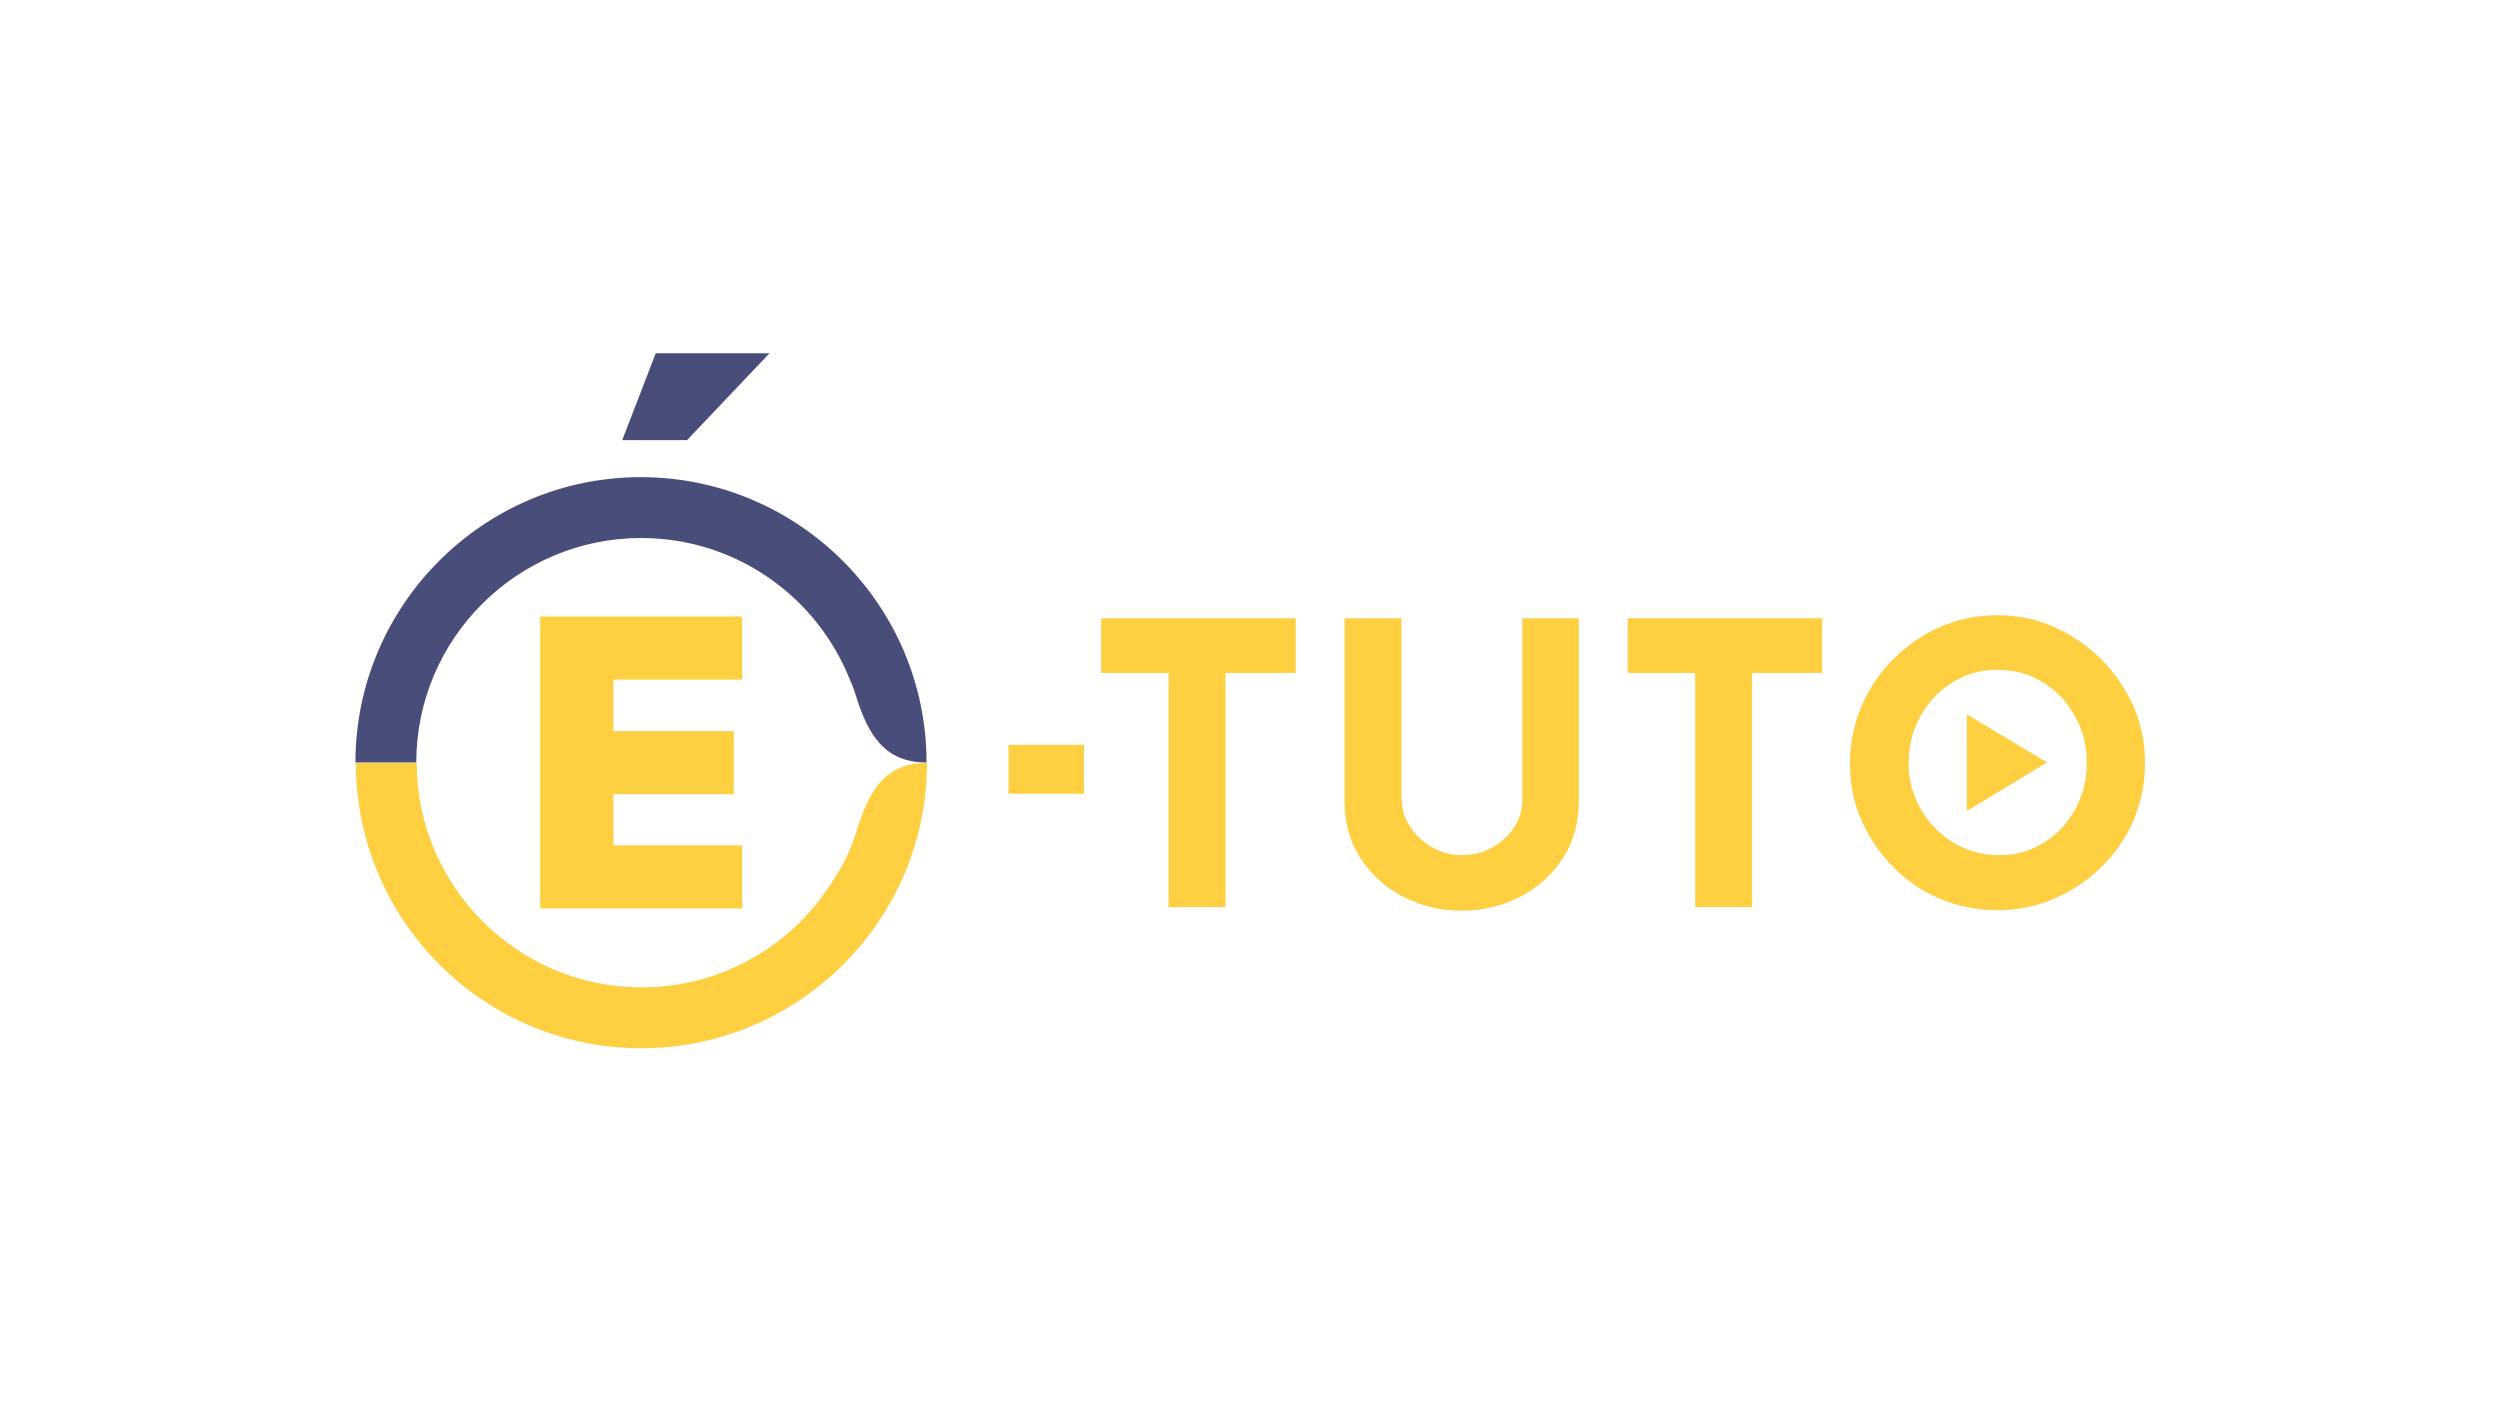
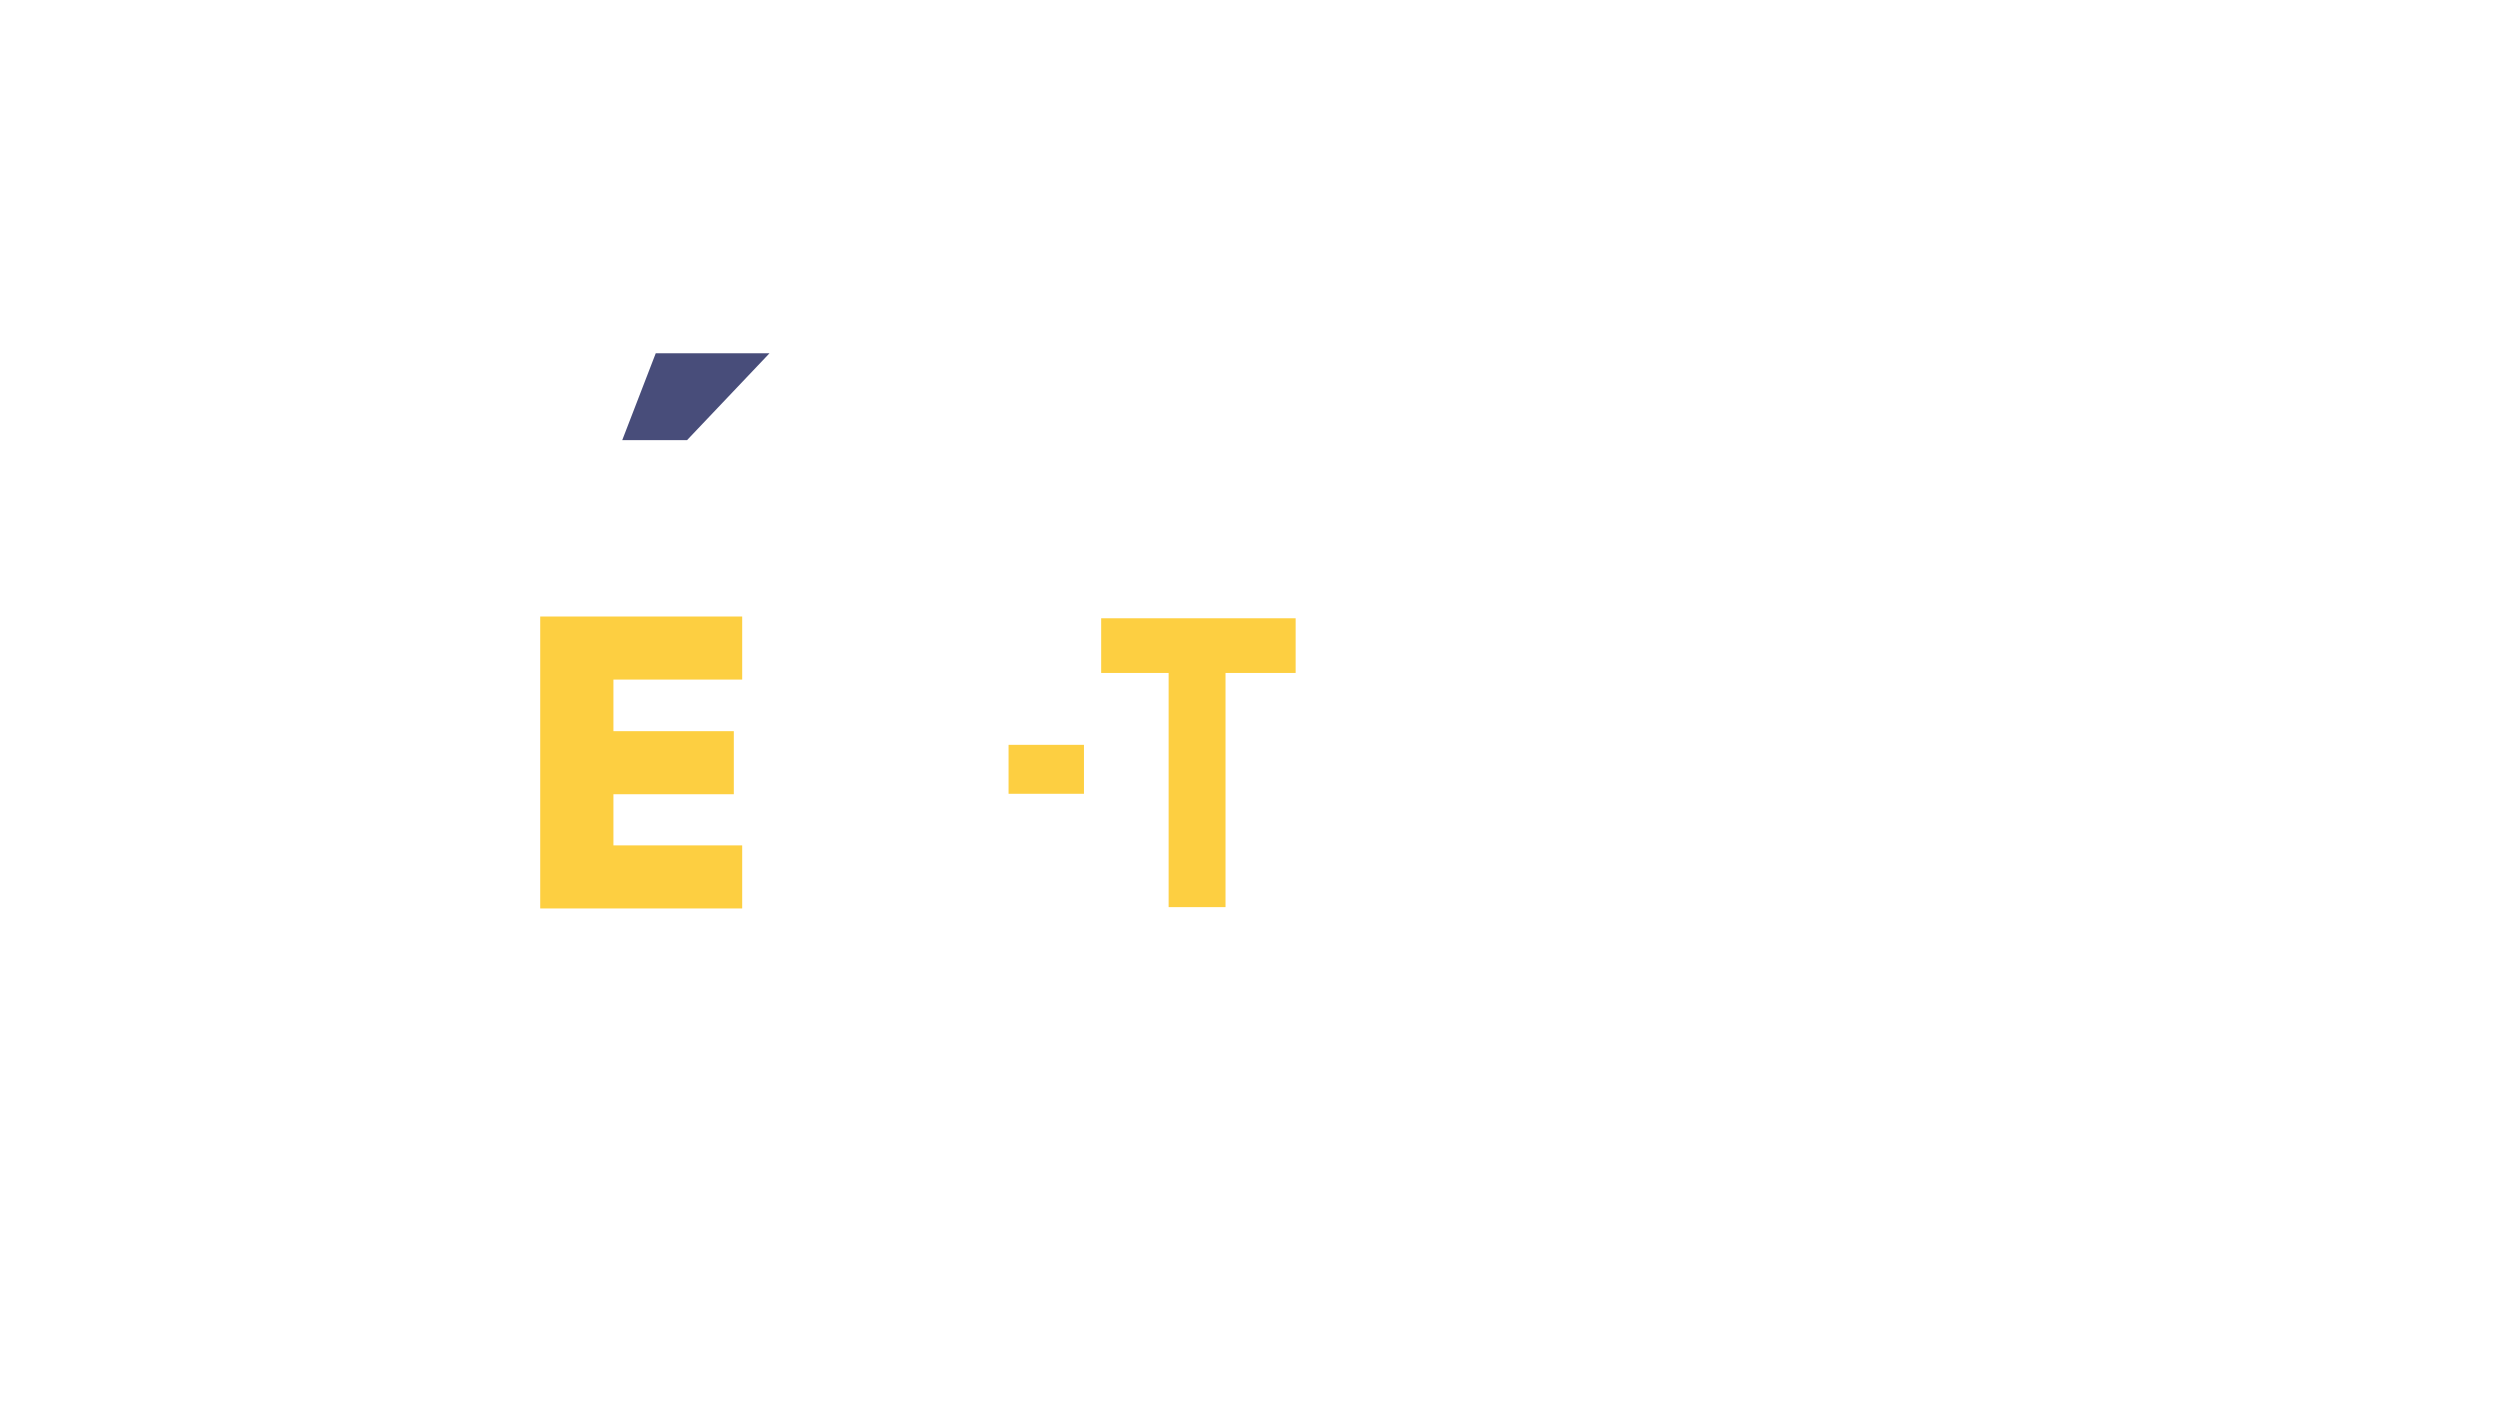
<svg xmlns="http://www.w3.org/2000/svg" xmlns:xlink="http://www.w3.org/1999/xlink" version="1.1" id="Calque_1" x="0px" y="0px" viewBox="0 0 566.9 318.9" style="enable-background:new 0 0 566.9 318.9;" xml:space="preserve">
  <style type="text/css">
	.st0{display:none;fill:#CF6089;}
	.st1{display:none;fill:url(#SVGID_1_);}
	.st2{display:none;fill:#9E89BC;}
	.st3{display:none;fill:#CF619C;}
	.st4{display:none;fill:#EFCA8F;}
	.st5{display:none;fill:#8E1C7D;}
	.st6{display:none;fill:url(#SVGID_2_);}
	.st7{display:none;fill:url(#SVGID_3_);}
	.st8{display:none;fill:url(#SVGID_4_);}
	.st9{display:none;fill:#EFC98F;}
	.st10{display:none;fill:url(#SVGID_5_);}
	.st11{display:none;fill:#CE5C5A;}
	.st12{clip-path:url(#SVGID_7_);fill:#484D7A;}
	.st13{clip-path:url(#SVGID_7_);fill:#FDCF41;}
	.st14{clip-path:url(#SVGID_7_);}
	.st15{clip-path:url(#SVGID_9_);fill:#FDCF41;}
	.st16{clip-path:url(#SVGID_9_);fill:#F29106;}
	.st17{clip-path:url(#SVGID_9_);fill:#484D7A;}
</style>
  <title>Eclat</title>
  <path class="st0" d="M324.6,119.2c0,0,11.2-7.5,17.4-11.5l0.6-0.4l2.6,4l-0.6,0.4c-3.6,2.4-10.6,6.8-10.6,6.8L324.6,119.2z" />
  <linearGradient id="SVGID_1_" gradientUnits="userSpaceOnUse" x1="259.197" y1="416.846" x2="268.891" y2="457.946" gradientTransform="matrix(1 0 0 1 0 -337.276)">
    <stop offset="0" style="stop-color:#E3ADC0" />
    <stop offset="1" style="stop-color:#CF608D" />
  </linearGradient>
-   <path class="st1" d="M265.9,116.6c0,0-8.6-25.1-13.6-41.1l-1-3.1l9.1-2.9l1,3.1c5.3,16.7,12.7,43.1,12.7,43.1L265.9,116.6" />
  <polygon class="st2" points="216.2,65.9 206.8,81.5 232.9,108.8 237,100.6 " />
  <path class="st3" d="M179.9,75.4l-2.7-1.8l-5.3,8l55.9,28.5C227.6,109.9,206.6,93.6,179.9,75.4z" />
  <path class="st4" d="M236.1,73.9l-0.4-0.6l-4.8,2.9l0.4,0.6c10.8,17,26.9,40.6,26.9,40.6l3.8-0.4C262,117,247.4,91.8,236.1,73.9z" />
  <path class="st3" d="M329.3,62.3l-2.6,4.1c-14.5,22.7-34,55.3-34,55.3l13.5-1c0,0,19.3-28.6,31.2-47.3l2.6-4.1L329.3,62.3z" />
  <path class="st5" d="M268.6,37.5l-0.1-0.6l-4.6,0.5l0.1,0.6c5,35.4,10.7,64.4,10.8,64.7l1.6-0.2C276.3,102.2,273.7,72.8,268.6,37.5z  " />
-   <path class="st2" d="M299.6,40.9l-0.3,1.6c-6.5,32.3-13.1,71.7-13.1,71.7l3.8-0.4c0,0,9.2-38.9,15.5-70.1l0.3-1.6L299.6,40.9z" />
-   <path class="st2" d="M226.2,36l-1.5-2.9l-8.3,4.5l1.5,2.9c15,28.7,28.8,51.8,28.9,52l5.7-3C252.3,89.2,241.2,64.7,226.2,36z" />
+   <path class="st2" d="M226.2,36l-1.5-2.9l-8.3,4.5l1.5,2.9c15,28.7,28.8,51.8,28.9,52C252.3,89.2,241.2,64.7,226.2,36z" />
  <path class="st4" d="M274.7,30.5v4.9C274.6,68,276,94.8,276,95.1h9.6c0-0.2,1.7-27.1,1.8-59.8v-4.9H274.7z" />
  <path class="st4" d="M327.4,111l-4.9-5.5c0.2-0.2,19.3-21.7,49.5-50l3.5-3.3l8.6,9.4l-3.5,3.3C350.4,93.2,327.6,110.8,327.4,111z" />
  <path class="st4" d="M390.7,96.7l-1.5,0.6c-16.1,7.5-42.8,20.2-42.8,20.2l15.8-1.2c0,0,19.1-8.4,29.5-13.2l1.5-0.6L390.7,96.7z" />
  <polygon class="st2" points="252.8,192.9 219.3,263.7 259.7,196.8 " />
  <path class="st5" d="M260.4,197.2c0,0-7.1,20.9-11,32.8l-1.5,4.6l7.8,2.9l1.5-4.6c3.7-11.6,9.8-32.1,9.8-32.1L260.4,197.2z" />
  <linearGradient id="SVGID_2_" gradientUnits="userSpaceOnUse" x1="165.117" y1="562.655" x2="224.469" y2="532.194" gradientTransform="matrix(1 0 0 1 0 -337.276)">
    <stop offset="0" style="stop-color:#E3ADC0" />
    <stop offset="1" style="stop-color:#D6809E" />
  </linearGradient>
  <polyline class="st6" points="166.6,233.5 159.6,221.3 199.7,198.7 226.2,195.7 166.6,233.5 " />
  <linearGradient id="SVGID_3_" gradientUnits="userSpaceOnUse" x1="222.946" y1="559.663" x2="245.852" y2="535.308" gradientTransform="matrix(1 0 0 1 0 -337.276)">
    <stop offset="0" style="stop-color:#E3ADC0" />
    <stop offset="1" style="stop-color:#D6809E" />
  </linearGradient>
  <path class="st7" d="M222.4,229.1l-4.9-4.1l1.1-1.2c9.9-12.1,25.8-30.3,25.8-30.3l6.4-0.8c0,0-15.8,21-27.4,35.1L222.4,229.1" />
  <polygon class="st5" points="294.4,203.4 303,252 315,248.4 296.4,203.3 " />
  <path class="st2" d="M329.3,227.6c-5.4-9.3-15.2-25.4-15.2-25.4l-9.6,0.5c0,0,10.3,18.8,16.7,29.6l1.6,2.8l8.1-4.9L329.3,227.6z" />
  <path class="st4" d="M348.8,238.5c-15.8-20.5-30-36.4-30.2-36.6l-1.3,1c0.1,0.2,11.9,18,27.7,38.5l0.5,0.6l3.6-2.9L348.8,238.5z" />
  <path class="st4" d="M201.2,227.9c16.4-14.8,34.9-33.4,34.9-33.4l-2.8,0.3c0,0-18.7,14.8-35.1,29.5l-0.6,0.5l3.1,3.6L201.2,227.9z" />
  <linearGradient id="SVGID_4_" gradientUnits="userSpaceOnUse" x1="389.655" y1="551.231" x2="357.52" y2="534.422" gradientTransform="matrix(1 0 0 1 0 -337.276)">
    <stop offset="0" style="stop-color:#E3ADC0" />
    <stop offset="1" style="stop-color:#D6809E" />
  </linearGradient>
  <polyline class="st8" points="382.7,217.5 352.5,200 370.2,199.1 388.8,206.3 382.7,217.5 " />
  <path class="st9" d="M358.7,215.3L358.7,215.3 M359.3,215.8L359.3,215.8 M341.7,200.7l-15.2,0.9c0,0,24.8,23.8,43.8,40.8l3.6,3.2  l8.4-9.6l-3.6-3.2c-5.1-4.5-11.3-10-17.2-15L342,201L341.7,200.7" />
  <path class="st3" d="M286.4,209l-9.6-0.4c0,0.3-2.6,27-3.8,59.6l-0.2,4.9l12.7,0.5l0.2-4.9C287,236.2,286.4,209.3,286.4,209z" />
  <path class="st2" d="M301.1,281.3c-5.2-42.6-11.1-77.4-11.1-77.8l-6.3,0.8c0,0.3,2.8,35.7,8,78.1l0.4,3.2l9.4-1.2L301.1,281.3z" />
  <path class="st4" d="M269.9,202.5c0,0-5.9,32.3-9.2,54.7l-0.1,0.8l4.6,0.6l0.1-0.8c3.2-21.7,7-53.9,7-53.9L269.9,202.5z" />
  <linearGradient id="SVGID_5_" gradientUnits="userSpaceOnUse" x1="336.233" y1="547.839" x2="363.343" y2="547.839" gradientTransform="matrix(1 0 0 1 0 -337.276)">
    <stop offset="0" style="stop-color:#E3ADC0" />
    <stop offset="1" style="stop-color:#D6809E" />
  </linearGradient>
  <path class="st10" d="M359.5,220.2l-1.3-1c-8-6.4-22-17.9-22-17.9l8.6-0.4c0,0,11.2,8.6,17.3,13.4l1.3,1L359.5,220.2" />
  <path class="st11" d="M361.1,217.3l-1.2-1c-0.2-0.1-1-0.9-1.2-1l-1.2-1c-0.2-0.1-1-0.9-1.2-1l-1.7-1.5l-1.2-1l-1.2-1l-1.2-1  l-1.7-1.5l-0.5-0.5l-4.1-3.5c-0.2-0.2-1-0.9-1.2-1l-0.5-0.5l-0.5-0.4l-0.5-0.4l-5.8,0.3l11.5,9.4l0,0l0.5,0.4  c0.2,0.1,0.4,0.3,0.6,0.4l10.7,8.5l1.9-2.5L361.1,217.3z" />
  <polygon class="st5" points="141.9,163.9 155.9,163.9 155.9,154.4 141.9,154.4 141.9,134 161.5,134 161.5,124.5 132.5,124.5   132.5,193.8 161.5,193.8 161.5,184.3 141.9,184.3 " />
  <path class="st5" d="M161.2,159.2c0,13.9,11.2,25.3,24.9,25.3h8.7V175h-8.7c-8.6,0.2-15.8-6.7-16-15.5c-0.2-8.8,6.6-16,15.2-16.2  c0.3,0,0.5,0,0.9,0h8.7v-9.5h-8.7C172.4,133.8,161.2,145.1,161.2,159.2z" />
  <polygon class="st5" points="209,111.1 199.7,111.1 199.7,184.5 228.7,184.5 228.7,175 209,175 " />
  <polygon class="st5" points="304.4,138.4 304.4,128.9 267.7,128.9 267.7,138.4 281.3,138.4 281.3,175.1 244.1,112.6 239.3,123.1   255.7,150.5 237.2,150.5 240.5,143.2 234.6,133.4 220.3,165 230.7,165 232.9,160 261.4,160 281.3,193.4 281.3,193.8 290.7,193.8   290.7,138.4 " />
  <rect x="299.5" y="161.9" class="st5" width="18.7" height="9.5" />
  <polygon class="st5" points="158.2,110.2 151.6,110.2 135.7,118.7 158.2,118.7 " />
  <path class="st5" d="M427.3,138.3h7.2v-9.5h-7.2c-15.1,0.3-27.2,13-26.9,28.3c0.3,14.9,12.2,26.9,26.9,27.2h7.2v-9.5h-7.2  c-10-0.2-17.9-8.6-17.6-18.7C409.9,146.4,417.6,138.5,427.3,138.3L427.3,138.3z" />
  <path class="st5" d="M355.6,153.9c4.8-7.5,2.7-17.5-4.7-22.4c-2.6-1.7-5.7-2.6-8.7-2.6h-14.5v9.5h14.5c3.7,0.1,6.6,3.3,6.4,7  c-0.1,3.6-3,6.4-6.4,6.5h-5.9v-5.1H327v37.6h21.1c8.8,0,16.1-7.2,16.1-16.3C364.1,162.2,360.9,156.7,355.6,153.9L355.6,153.9z   M348,175h-11.7v-13.5H348c3.7,0,6.7,3,6.7,6.8C354.7,171.9,351.7,175,348,175L348,175L348,175z" />
  <polygon class="st5" points="369,193.8 378.3,193.8 378.3,159.7 393.5,159.7 393.5,150.2 378.3,150.2 378.3,138.3 398.5,138.3   398.5,128.8 369,128.8 " />
  <g>
    <defs>
      <rect id="SVGID_6_" x="80.6" y="80.1" width="405.8" height="158.8" />
    </defs>
    <clipPath id="SVGID_7_">
      <use xlink:href="#SVGID_6_" style="overflow:visible;" />
    </clipPath>
    <polygon class="st12" points="148.7,80.1 141.1,99.8 155.8,99.8 174.5,80.1  " />
    <polygon class="st13" points="168.3,154.1 168.3,139.8 122.5,139.8 122.5,206 168.3,206 168.3,191.7 139.1,191.7 139.1,180.1    166.4,180.1 166.4,165.8 139.1,165.8 139.1,154.1  " />
    <rect x="228.7" y="168.9" class="st13" width="17.1" height="11.1" />
    <polygon class="st13" points="249.7,140.2 293.8,140.2 293.8,152.6 277.9,152.6 277.9,205.7 265,205.7 265,152.6 249.7,152.6  " />
    <g class="st14">
      <defs>
-         <rect id="SVGID_8_" x="80.6" y="80.1" width="405.8" height="158.8" />
-       </defs>
+         </defs>
      <clipPath id="SVGID_9_">
        <use xlink:href="#SVGID_8_" style="overflow:visible;" />
      </clipPath>
      <path class="st15" d="M317.9,181.5c0,2.1,0.6,4.1,1.9,6c1.2,1.9,2.9,3.4,4.9,4.6c2,1.2,4.3,1.8,6.7,1.8c2.7,0,5-0.6,7.1-1.8    c2.1-1.2,3.7-2.7,4.9-4.6c1.2-1.9,1.8-3.9,1.8-6v-41.3H358v41.6c0,4.8-1.2,9.1-3.6,12.8c-2.4,3.7-5.6,6.6-9.6,8.7    c-4,2.1-8.5,3.2-13.4,3.2c-4.9,0-9.3-1.1-13.3-3.2c-4-2.1-7.2-5-9.6-8.7c-2.4-3.7-3.6-8-3.6-12.8v-41.6h12.9V181.5z" />
      <polygon class="st15" points="369.1,140.2 413.2,140.2 413.2,152.6 397.3,152.6 397.3,205.7 384.4,205.7 384.4,152.6 369.1,152.6       " />
      <path class="st15" d="M419.5,173c0-4.5,0.9-8.8,2.6-12.8c1.7-4,4.1-7.6,7.2-10.7c3.1-3.1,6.6-5.6,10.6-7.3c4-1.8,8.4-2.7,13-2.7    c4.6,0,8.9,0.9,12.9,2.7c4,1.8,7.6,4.2,10.7,7.3c3.1,3.1,5.5,6.7,7.3,10.7c1.8,4,2.6,8.3,2.6,12.8c0,4.6-0.9,9-2.6,13    c-1.7,4-4.2,7.6-7.3,10.6c-3.1,3.1-6.7,5.4-10.7,7.2c-4,1.7-8.3,2.6-12.9,2.6c-4.6,0-9-0.9-13-2.6c-4-1.7-7.6-4.1-10.6-7.2    c-3.1-3.1-5.4-6.6-7.2-10.6C420.3,182,419.5,177.6,419.5,173 M432.8,173c0,2.9,0.5,5.6,1.6,8.1c1,2.5,2.5,4.7,4.4,6.7    c1.9,1.9,4,3.4,6.5,4.5c2.5,1.1,5.1,1.6,8.1,1.6c2.8,0,5.4-0.5,7.8-1.6c2.4-1.1,4.5-2.6,6.3-4.5c1.8-1.9,3.2-4.2,4.2-6.7    c1-2.5,1.5-5.2,1.5-8.1c0-3-0.5-5.7-1.6-8.3c-1-2.5-2.5-4.8-4.3-6.7c-1.8-1.9-3.9-3.4-6.4-4.5c-2.4-1.1-5.1-1.6-7.9-1.6    c-2.9,0-5.5,0.5-7.9,1.6c-2.4,1.1-4.6,2.6-6.4,4.5c-1.8,1.9-3.3,4.2-4.3,6.7C433.3,167.3,432.8,170.1,432.8,173" />
      <polygon class="st15" points="446,162 446,183.9 464.2,172.9   " />
      <path class="st15" d="M194.2,188.6c-1.2,3.8-2.8,7.3-4.9,10.4c-8.9,14.9-25.2,24.9-43.8,24.9c-28.1,0-51-22.9-51-50.9v0H80.7v0    c0,35.7,29,64.7,64.7,64.7c35.7,0,64.8-29,64.8-64.7C200.7,172.9,196.9,179.5,194.2,188.6" />
-       <path class="st16" d="M209.9,172.9c0.1,0,0.2,0,0.2,0v0H209.9z" />
      <path class="st17" d="M145.4,122c20.7,0,38.6,12.4,46.5,30.2c0.8,1.8,1.6,3.6,2.2,5.6c2.8,9,6.6,15.1,16,15.1    c0-35.7-29.1-64.7-64.8-64.7c-35.7,0-64.7,29.1-64.7,64.7h13.8C94.4,144.8,117.3,122,145.4,122" />
    </g>
  </g>
</svg>